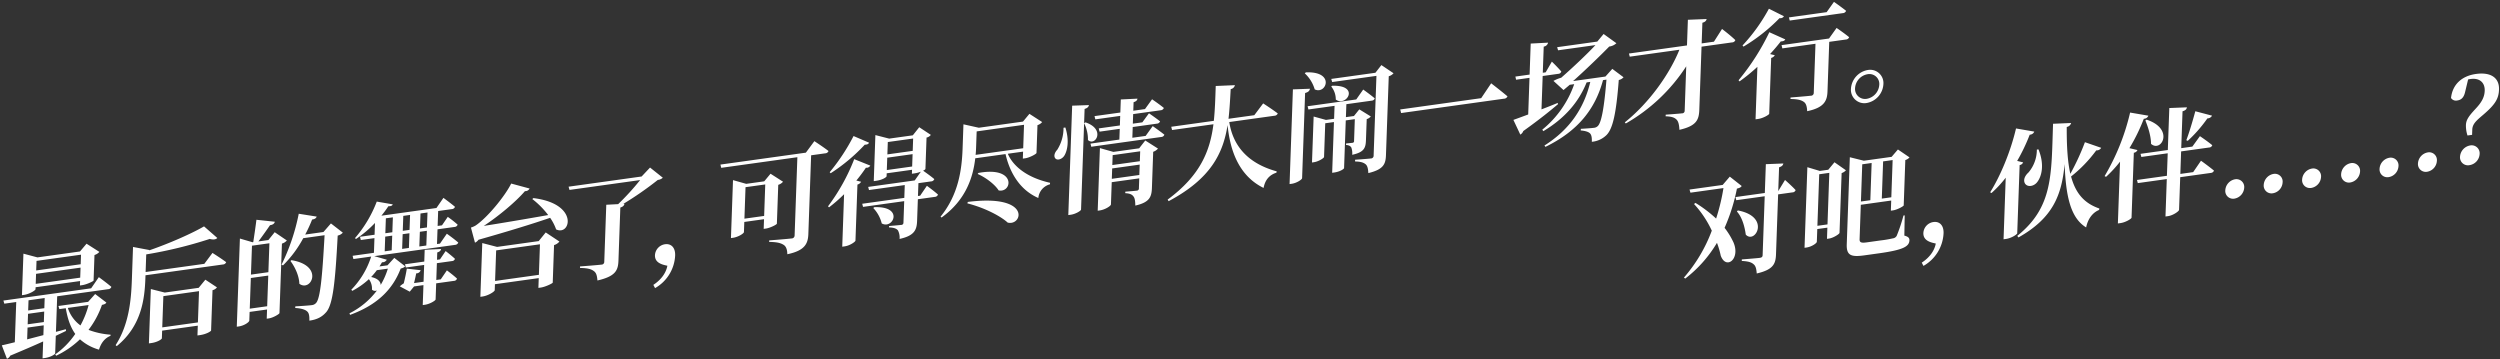
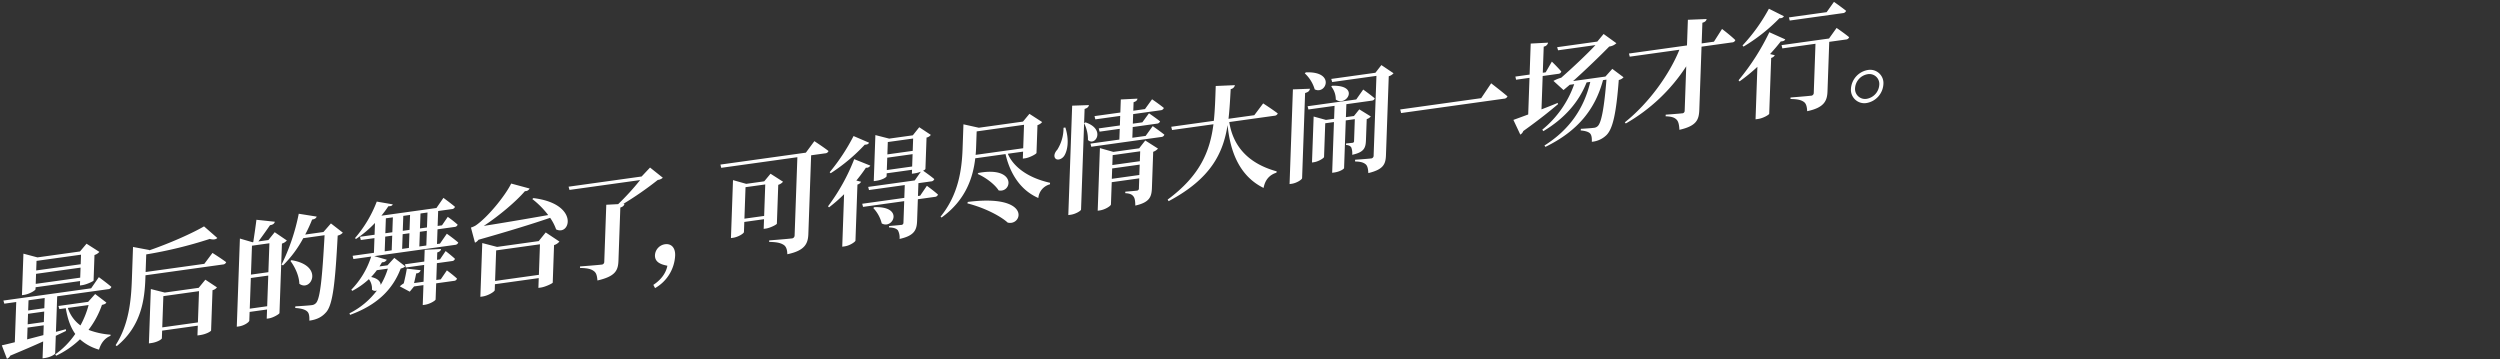
<svg xmlns="http://www.w3.org/2000/svg" id="SC" width="1218" height="175" viewBox="0 0 1218 175">
  <rect x="0" y="0" width="1218" height="175" fill="#333333" stroke="none" />
  <defs>
    <style>
      .cls-1 {
        fill: #fff;
        fill-rule: evenodd;
      }
    </style>
  </defs>
  <g id="_15" data-name="15">
-     <path id="对吧_伙伴_" data-name="对吧，伙伴……？" class="cls-1" d="M842.759,86.054L839.281,90.1l-16.147,2.252,0.447,1.521,16.091-2.244a99.209,99.209,0,0,1-3.583,14.861,62.5,62.5,0,0,0-10.071-7.642l-0.686.548a50.625,50.625,0,0,1,8.659,12.984A74.586,74.586,0,0,1,820.4,135.253l0.65,0.475a61.731,61.731,0,0,0,15.459-17.422,41.343,41.343,0,0,1,1.837,6.246c2.584,7.1,9.727,1.64,6.178-6.516a36.676,36.676,0,0,0-4.31-7.032,90.126,90.126,0,0,0,6.011-19.1c1.347-.357,1.912-0.606,2.325-1.285Zm23.6,7.055,0.409-11.591c1.349-.414,1.926-1,2.068-1.871l-8.519.34-0.5,14.034-14.3,1.995,0.391,1.529,13.856-1.933-1.013,28.694c-0.028.8-.375,1.183-1.437,1.331-1.453.2-8.7,0.761-8.7,0.761l-0.026.739c3.219,0.173,4.7.644,5.78,1.625,1.028,0.817,1.363,2.354,1.51,4.482,8.071-1.861,9.227-4.679,9.392-9.339l1.031-29.2,6.984-.974a1.633,1.633,0,0,0,1.54-1.119c-1.765-1.959-5.163-4.934-5.163-4.934Zm-20.143,9.934c2.783,3.06,3.886,8.052,4.328,11.269,4.554,4.849,12.317-8.728-3.865-11.786Zm39.218,6.969L886.323,84.9l4.917-.686-0.887,25.114Zm5.3-27.313-4.134.577-6.052-1.813-1.386,39.262,0.95-.132c2.57-.359,5.023-2.114,5.047-2.8l0.218-6.193,4.917-.686-0.193,5.454,0.95-.132c2.179-.3,5.083-2.235,5.157-2.755l1.029-29.148a4.9,4.9,0,0,0,2.105-1.368l-5.588-3.913Zm21.131-3.286-0.64,18.125-4.581.639,0.64-18.125Zm10.225-1.426-0.64,18.125-4.638.647,0.64-18.125Zm5.887,26.939-0.615.086a77.15,77.15,0,0,1-3.3,9.9,2.513,2.513,0,0,1-1.878,1.223,55.008,55.008,0,0,1-5.928,1l-6.872.959c-2.738.381-3.446-.029-3.39-1.62l0.59-16.7L921.4,97.7l-0.175,4.943,1.006-.14c2.123-.3,5.186-2.024,5.256-2.43l0.78-22.1a4.191,4.191,0,0,0,2.048-1.3l-5.646-3.849-3.074,3.595L908.071,78.3l-6.833-1.7-1.5,42.387c-0.192,5.455,2.056,6.329,8.537,5.425l7.264-1.013c11.621-1.621,14.626-3.284,14.732-6.3,0.038-1.079-.492-1.8-2.476-2.312Zm9.135,24.621a19.329,19.329,0,0,0,9.79-15.9c0.138-3.92-2.016-5.881-4.921-5.476a5.7,5.7,0,0,0-4.914,5.321c-0.134,3.807,3.617,4.641,6.045,5.15-0.483,2.669-2.224,6.3-6.834,9.321Zm55.24-56.667a17.182,17.182,0,0,1-4.062,11.139c-1.722,1.541-2.685,3.6-1.745,5.332,1.155,1.931,4.226,1.559,5.912-.542,2.385-2.99,3.647-8.82.678-16.039Zm-9.59,5.521a90.488,90.488,0,0,0,6.122-12.784,2.423,2.423,0,0,0,2.221-1.5l-8.9-1.53c-2.684,11.456-7.718,23.353-12.606,31.1l0.654,0.361a55.634,55.634,0,0,0,6.935-7.469l-1.059,30,1.174-.163c2.625-.366,5.357-2.161,5.489-2.745l1.174-33.239a2.254,2.254,0,0,0,1.714-1.313Zm33.015-9.127a115.552,115.552,0,0,1-7.11,15.408c-1.34-5.918-1.8-13.431-1.75-22.824a2.645,2.645,0,0,0,2.13-1.936l-8.8.379c-0.873,24.716.13,40.521-17.44,54.618l0.584,0.767c16.956-9.546,21.086-20.807,22.5-35.761,0.56,15.867,2.97,26.33,10.48,30.88,0.81-4.071,3.09-7.216,6.3-8.513l0.14-.7c-7.47-2.577-11.58-7.488-13.79-15.6a66.009,66.009,0,0,0,12.29-12.739,2.431,2.431,0,0,0,2.38-1.236ZM1069.56,54.2c-1.34,4.936-3.04,10.6-4.39,14.125l0.71,0.3a67.328,67.328,0,0,0,9.56-10.945,2.576,2.576,0,0,0,2.27-1.334Zm-24.34,4.469c1.28,3.158,2.74,7.534,2.77,11.431,5.01,4.389,11.54-7.264-2.15-11.8Zm-7.43-3.827A109.091,109.091,0,0,1,1025.36,85.8l0.71,0.353a61.444,61.444,0,0,0,6.82-7.4l-1.06,30.115,1.23-.172c2.57-.358,5.35-2.1,5.43-2.623l1.11-31.648a2.24,2.24,0,0,0,1.77-1.321l-3.91-.924a89.388,89.388,0,0,0,7.01-14.321,2.366,2.366,0,0,0,2.22-1.5Zm30.72,29.017-6.25.873,0.38-10.966,13.64-1.9a1.642,1.642,0,0,0,1.54-1.12c-2.27-1.889-6.02-4.419-6.02-4.419l-3.68,5.093-5.42.756,0.63-17.955c1.52-.438,1.99-1.068,2.13-1.936l-8.57.348-0.73,20.455-13.29,1.855,0.39,1.529,12.85-1.792-0.39,10.966-14.58,2.034,0.39,1.529,14.13-1.971-0.64,18.239,1.23-.171c2.46-.343,5.37-2.388,5.39-3.07l0.56-15.909,14.86-2.073a1.776,1.776,0,0,0,1.6-1.127c-2.38-1.987-6.34-4.827-6.34-4.827Zm20.12,12.912a5.766,5.766,0,0,0,4.75-5.3,3.809,3.809,0,0,0-4.42-4.134,5.8,5.8,0,0,0-4.8,5.42A3.789,3.789,0,0,0,1088.63,96.768Zm18.72-2.61a5.7,5.7,0,0,0,4.74-5.3,3.771,3.771,0,0,0-4.41-4.134,5.8,5.8,0,0,0-4.8,5.419A3.785,3.785,0,0,0,1107.35,94.158Zm18.72-2.61a5.712,5.712,0,0,0,4.74-5.3,3.779,3.779,0,0,0-4.41-4.134,5.8,5.8,0,0,0-4.81,5.419A3.793,3.793,0,0,0,1126.07,91.548Zm19-2.651a5.766,5.766,0,0,0,4.75-5.3,3.8,3.8,0,0,0-4.41-4.134,5.8,5.8,0,0,0-4.81,5.42A3.789,3.789,0,0,0,1145.07,88.9Zm18.72-2.61a5.711,5.711,0,0,0,4.75-5.3,3.783,3.783,0,0,0-4.42-4.134,5.8,5.8,0,0,0-4.8,5.42A3.785,3.785,0,0,0,1163.79,86.286Zm18.72-2.61a5.7,5.7,0,0,0,4.74-5.3,3.771,3.771,0,0,0-4.41-4.134,5.807,5.807,0,0,0-4.81,5.42A3.8,3.8,0,0,0,1182.51,83.676Zm20.98-12.821a5.958,5.958,0,0,0-4.97,5.557,3.859,3.859,0,0,0,4.63,4.046,5.814,5.814,0,0,0,4.92-5.378A3.889,3.889,0,0,0,1203.49,70.855Zm-1.03-32.14a8.826,8.826,0,0,1,1.23-.228c4.3-.6,7,1.681,6.86,5.715-0.11,3.239-1.59,5.763-4.54,8.888-3.18,3.44-4.52,5.267-4.61,7.824a15.445,15.445,0,0,0,.76,5.095l2.24-.312,0.09-2.5c0.1-2.9,2.04-4.469,5.43-7.372,5.67-4.862,7.44-7.653,7.6-12.2,0.2-5.625-3.87-8.62-11.24-7.592-6.76.943-11.41,4.983-12.14,11.7a2.843,2.843,0,0,0,3.07,1.211c2.06-.288,3.22-1.581,3.81-4.207Z" />
    <path id="最后的舞台了_可得尽情大闹一场才行_" data-name="最后的舞台了，可得尽情大闹一场才行。" class="cls-1" d="M39.472,124.08l-0.164,4.66L17.63,131.763l0.165-4.659ZM17.4,138.3l0.172-4.886,21.678-3.024-0.172,4.887Zm-0.058,1.648,21.678-3.024-0.076,2.16,1.117-.156c2.123-.3,5.46-1.892,5.528-2.241l0.439-12.444a5.154,5.154,0,0,0,2.389-1.52l-6.253-3.99-3.191,3.781L18.244,125.4l-6.83-1.817L10.7,143.811l0.894-.125c2.738-.381,5.693-2.207,5.713-2.775ZM13.423,159.6l7.878-1.1-0.168,4.773c-2.806.73-5.444,1.437-7.912,2.064Zm8.347-14.4L21.6,150.151l-7.878,1.1,0.175-4.943Zm-8.11,7.69,7.878-1.1-0.18,5.114-7.878,1.1Zm18.416,7.5-4.827,1.295,0.612-17.33,24.807-3.46a1.717,1.717,0,0,0,1.6-1.127c-2.266-1.946-6.115-4.745-6.115-4.745l-3.75,5.442L1.657,146.429,2.1,147.95l5.811-.81-0.692,19.6c-2.636.651-4.767,1.174-6.335,1.506L3.38,174.8a3.008,3.008,0,0,0,1.611-1.525c6.264-2.626,11.57-4.893,16.034-6.929l-0.291,8.239,1.061-.148c3.129-.437,5.015-1.887,5.083-2.236l0.3-8.579c1.81-.875,3.506-1.677,4.977-2.391Zm11.09-11.781a44.055,44.055,0,0,1-3.965,9.939,16.809,16.809,0,0,1-6.148-8.528Zm3.191-5.364-3.415,3.812-14.471,2.018,0.447,1.521,3.129-.436c0.919,5.469,2.445,9.5,4.617,12.53a39.205,39.205,0,0,1-9.747,9.953l0.421,0.676a43.8,43.8,0,0,0,11.624-8.01,23.425,23.425,0,0,0,9.273,5.039c1.008-3.363,2.924-5.666,5.574-6.714l0.076-.576a37.808,37.808,0,0,1-10.758-2.344,43.1,43.1,0,0,0,6.545-12.164c1.289-.293,1.8-0.534,2.153-1.149ZM79.049,159.5l0.538-15.227,17.376-2.424-0.538,15.228ZM96.8,140.228l-16.538,2.306-6.778-1.712L72.546,167.3l1.117-.156c3.185-.444,5.182-1.91,5.2-2.308l0.132-3.75,17.376-2.423L96.2,163.436l1.173-.164c3.352-.468,5.462-1.949,5.472-2.233l0.694-19.66A3.729,3.729,0,0,0,105.7,140l-5.65-3.735Zm2.748-11.691-28.606,3.989,0.3-8.579a210.079,210.079,0,0,0,30.954-7.54c1.818,0.481,2.993.261,3.686-.458l-6.472-5.656c-6.017,3.5-16.86,8.288-26.766,11.7a0.374,0.374,0,0,0,.118-0.186l-7.953-1.491L64.248,136.23c-0.361,10.227-1.439,21.855-7.909,31.917l0.539,0.49c12.191-9.9,13.606-23.213,13.955-33.1l0.05-1.421,37.713-5.259a1.771,1.771,0,0,0,1.6-1.128c-2.546-1.906-6.68-4.5-6.68-4.5Zm22.132,21.847,0.527-14.943,8.492-1.185L130.168,149.2Zm9.575-31.867-0.5,14.091-8.493,1.185,0.5-14.091Zm2.581-5.392-3.081,3.822-4.861.678c1.866-2.465,4.149-5.723,5.672-7.915,1.285-.179,2.081-0.686,2.339-1.683l-8.973-.953c-0.392,3.22-1.051,7.722-1.552,10.9l-0.336.047-6.163-1.8-1.516,42.955,1-.14c2.682-.374,5.079-2.122,5.105-2.86l0.148-4.205,8.493-1.185-0.159,4.489,0.95-.132c2.179-.3,5.19-2.138,5.262-2.6l1.2-33.864a4.973,4.973,0,0,0,2.388-1.521Zm27.393-4.272-3.651,4.184-8.883,1.239a72.013,72.013,0,0,0,3.371-7.312c1.286-.179,1.97-0.67,2.22-1.44l-8.736-1.383a99.67,99.67,0,0,1-8.381,24.8l0.711,0.353a55.518,55.518,0,0,0,9.863-13.249l10.392-1.449c-1.075,19.43-2.033,30.815-4.168,33.035a3.168,3.168,0,0,1-2.094,1.027c-1.452.2-5.3,0.456-7.971,0.6l-0.084.8c2.719,0.129,4.866.735,5.834,1.674,0.918,0.777,1.141,2.328,1.065,4.488,3.687-.515,6.177-1.767,8.265-4.206,3.191-3.781,4.341-14.288,5.54-37.241a4.556,4.556,0,0,0,2.5-1.422Zm-19.716,18.3c2.125,2.813,4.2,7.1,4.334,11.1,5.744,4.231,12.267-8.892-3.875-11.5Zm47.45,3.729a36.268,36.268,0,0,1-3.5,7.952c0-1.47-1.223-3.166-4.645-3.876a34.922,34.922,0,0,0,2.787-3.328Zm-1.284-15.6,3.408-.475-0.253,7.159-3.408.475Zm0.315-8.92,3.408-.476-0.257,7.273-3.408.475Zm11.789-1.645-0.257,7.273-3.3.46,0.256-7.273Zm8.492-1.184-0.257,7.273-3.408.475,0.257-7.273Zm-0.568,16.08-3.408.475,0.253-7.159,3.408-.475Zm-11.788,1.644,0.252-7.159,3.3-.46-0.253,7.159Zm-3.824,4.378-3.3,3.626-3.911.545,1.239-2.038a2.413,2.413,0,0,0,2.323-1.229l-6.109-1.749,39.333-5.485a1.766,1.766,0,0,0,1.6-1.128c-2.1-1.855-5.574-4.311-5.574-4.311l-3.339,4.82-1.453.2,0.253-7.159,8.325-1.161a1.65,1.65,0,0,0,1.485-1.112,52.926,52.926,0,0,0-4.814-3.8l-2.815,4.124-2.123.3,0.257-7.273,6.593-.919a1.67,1.67,0,0,0,1.6-1.127c-2.105-1.8-5.628-4.361-5.628-4.361l-3.4,4.941-26.818,3.74a53.747,53.747,0,0,0,3.387-4.6c1.445,0.024,1.9-.322,2.145-0.922l-7.791-1.344a59.74,59.74,0,0,1-10.637,17.823l0.543,0.377a53.276,53.276,0,0,0,9.226-7.789l-0.2,5.739-7.095.989,0.389,1.586,6.648-.927-0.253,7.159-10.392,1.449,0.389,1.586,8.66-1.208a40.957,40.957,0,0,1-9.688,16.164l0.481,0.555a37.354,37.354,0,0,0,8.1-5.709,7.615,7.615,0,0,1,1.487,5.108,2.238,2.238,0,0,0,2.433.395,37.78,37.78,0,0,1-13.4,11.142l0.307,0.749c13.348-4.858,20.846-12.519,24.647-22.548,1.235-.342,1.8-0.59,2.153-1.148ZM214.738,136.1l-2.179.3,0.289-8.182,7.375-1.028a1.524,1.524,0,0,0,1.429-1.1c-1.668-1.577-4.537-3.778-4.537-3.778l-2.756,4.06-1.453.2,0.126-3.58c1.349-.414,1.758-0.98,1.838-1.67l-7.963.376-0.2,5.738-9.386,1.31,0.389,1.585,8.939-1.247-0.289,8.182-4.637.647c0.387-1.524.787-3.389,1.056-4.727a2.2,2.2,0,0,0,2.168-1.546l-6.756-.754c-0.226,1.671-.893,4.817-1.476,7.16a12.755,12.755,0,0,0-1.942,1.458l4.856,2.6,2.092-2.553,4.581-.639-0.343,9.716,1.062-.148c2.346-.327,5.186-2.024,5.206-2.592l0.277-7.841,8.66-1.208a1.552,1.552,0,0,0,1.484-1.111c-1.775-1.675-4.917-4.007-4.917-4.007ZM241.2,136.88l0.526-14.887,21.342-2.976L262.547,133.9Zm21.256-19.418-20.281,2.829-7.217-1.877-0.924,26.193,1-.14c2.85-.4,5.979-2.417,6-3.1l0.1-2.9,21.343-2.977-0.169,4.773,1.118-.156c2.29-.319,5.8-2.053,5.866-2.4l0.646-18.3a5.432,5.432,0,0,0,2.618-1.722l-6.681-4.44Zm-3.113-20.485a41.344,41.344,0,0,1,7.731,7.8c-12.2,2.154-23.885,4.123-31.376,5.281,7.286-4.8,15.592-11.73,20.056-16.932a2.344,2.344,0,0,0,2.269-1.278l-8.976-2.423c-2.819,5.821-11.48,16.528-17.345,20.455a10.944,10.944,0,0,1-2.259.994l1.964,7.359a4.228,4.228,0,0,0,1.718-1.427c14.6-4.129,26.629-7.842,34.9-10.692a23.125,23.125,0,0,1,2.914,5.644c7,3.434,11.394-12.5-11.081-15.247ZM316.7,81.628l-4.1,4.36-35.59,4.964,0.445,1.578,34.416-4.8a122.692,122.692,0,0,1-10.7,11.726l-5.793.3L294.4,127.482a1.357,1.357,0,0,1-1.441,1.445c-1.621.226-10.372,0.881-10.372,0.881l-0.026.739c3.889,0.079,5.539.584,6.784,1.541,1.246,0.9,1.528,2.388,1.729,4.565,8.744-2.011,10.067-4.853,10.237-9.683l0.913-25.852c1.293-.407,1.812-0.932,2.01-1.807l-0.557.021a161.464,161.464,0,0,0,16.813-11.674,4.09,4.09,0,0,0,2.428-1.074Zm2.443,58.743a19.333,19.333,0,0,0,9.79-15.9c0.138-3.921-2.017-5.882-4.922-5.476a5.7,5.7,0,0,0-4.913,5.321c-0.135,3.807,3.616,4.641,6.045,5.15-0.484,2.668-2.224,6.3-6.834,9.321Zm43.537-33.833L363.221,91.2l9.609-1.34L372.289,105.2Zm16.482-16.49a4.927,4.927,0,0,0,2.333-1.513l-6.089-3.9-3.077,3.709-8.772,1.223-6.441-1.816-1,28.24,0.949-.133c2.682-.374,5.358-2.161,5.38-2.786l0.175-4.943,9.61-1.34-0.167,4.716,1.062-.148c2.067-.289,5.294-1.926,5.366-2.388Zm13.452-15.672-41.624,5.805,0.389,1.585,37.1-5.174-1.344,38.069a1.477,1.477,0,0,1-1.554,1.517c-1.788.249-10.819,0.943-10.819,0.943l-0.026.739c4.056,0.056,5.76.61,7.065,1.446,1.251,0.787,1.749,2.413,1.785,4.557,8.624-1.768,10.081-5.251,10.244-9.853l1.354-38.353L402,74.707a1.754,1.754,0,0,0,1.652-1.135c-2.6-2.012-6.891-4.806-6.891-4.806Zm23.238-8.1A96.692,96.692,0,0,1,404.221,83.9l0.483,0.5a86.813,86.813,0,0,0,16.614-13.908c1.335-.017,1.792-0.363,2.091-0.97Zm0.325,11.262a96.63,96.63,0,0,1-12.764,22.983l0.483,0.5a71.171,71.171,0,0,0,7.342-6.4l-0.9,25.568,1.174-.163c2.625-.367,5.194-2.251,5.268-2.77l0.964-27.33a2.791,2.791,0,0,0,1.773-1.378l-2.315-.582a76.732,76.732,0,0,0,4.668-6.249,2.128,2.128,0,0,0,2.149-1.035Zm9.278,23.81a16.674,16.674,0,0,1,4.127,7.509c5.563,3.069,10.976-8.541-3.668-7.912Zm6.6-18.5,0.213-6.023L444.616,75.1,444.4,81.118Zm12.829-15.359L444.672,73.5l-12.347,1.722,0.213-6.023Zm3.409,27.851-1.062.148,0.221-6.25,6.146-.857a1.716,1.716,0,0,0,1.6-1.127c-1.727-1.455-4.385-3.346-5.47-4.1a2.833,2.833,0,0,0,1.139-.781l0.542-15.341a3.633,3.633,0,0,0,2.1-1.311l-5.65-3.735-3.141,3.944-11.51,1.605-6.722-1.72-0.792,22.444,1.118-.156c3.184-.444,5.122-1.789,5.138-2.243l0.05-1.42,12.348-1.722-0.069,1.932,1.118-.156a13.884,13.884,0,0,0,3.254-.85L445.666,87.9,422.982,91.06l0.391,1.529L440.8,90.158l-0.22,6.25-20.5,2.86,0.391,1.528L440.528,98l-0.369,10.455a1.062,1.062,0,0,1-1.152,1.121c-1.117.156-5.856,0.534-5.856,0.534l-0.024.682c2.554,0.1,3.647.622,4.341,1.43a7.59,7.59,0,0,1,.8,4.186c7.283-1.581,8.385-4.449,8.537-8.767l0.373-10.568,8.269-1.153a1.684,1.684,0,0,0,1.541-1.12c-1.993-1.814-5.409-4.278-5.409-4.278Zm23.02,3.744c9.037,2.3,16.614,6.56,19.629,9.362,7.216,1.877,11.892-14.041-19.437-10.067Zm5.009-14.325c3.56,1.539,8.17,4.8,10.225,8.016,6.68,1.33,8.762-11.965-9.873-8.517Zm-0.491-20.738L498.907,60.8l-0.4,11.421L475.317,75.45c0.162-1.436.21-2.8,0.254-4.05Zm22.613,9.85-0.12,3.409,1.118-.156c2.234-.312,5.467-2.12,5.539-2.582l0.479-13.58a4.7,4.7,0,0,0,2.277-1.5l-6.2-4-3.136,3.773-21.51,3-7.5-1.668-0.417,11.818c-0.359,10.171-1.958,22.38-10.733,33.159l0.485,0.442c11.979-8.625,15.375-19.785,16.418-28.864l14.75-2.057c1.492,6.577,5.466,16.821,15.979,21.4a7.6,7.6,0,0,1,5.684-6.673l0.026-.739c-12.135-2.718-18.369-8.8-20.571-14.149Zm19.7-11.625A19.769,19.769,0,0,1,515.1,72.954c-1.213,1.3-1.828,2.969-1.034,4.1,0.953,1.337,3.372.547,4.492-1.248,1.592-2.6,2.437-7.634.483-13.693Zm4.216-10.765-1.881,53.3,1.229-.171c2.347-.327,4.961-1.936,4.981-2.5l1.731-49.035c1.46-.43,1.927-1.06,2.123-1.879Zm5.815,8.518a17.89,17.89,0,0,1,1.878,8.219c3.553,3.293,8.8-5.242-1.2-8.6Zm13.5,27.122,0.179-5.057,13.409-1.87-0.179,5.057ZM555.5,73.71l-0.171,4.83-13.409,1.87,0.171-4.83Zm-0.5-1.456-12.571,1.753-6.55-1.857-1.077,30.512,0.95-.133c2.737-.381,5.471-2.233,5.5-2.914l0.383-10.853,13.409-1.87-0.168,4.773a1.079,1.079,0,0,1-1.1,1.228c-1.061.148-5.521,0.487-5.521,0.487l-0.026.739c2.33,0.127,3.312.669,4,1.59,0.692,0.865.862,2.368,0.9,4.454,6.95-1.591,7.933-4.216,8.087-8.591l0.622-17.614a5.411,5.411,0,0,0,2.335-1.569l-6.2-3.941Zm3.16-6.038-6.481.9,0.184-5.227,11.733-1.636a1.77,1.77,0,0,0,1.6-1.127c-2.055-1.636-5.421-3.937-5.421-3.937L556.549,59.6l-4.638.647,0.165-4.659,13.353-1.862a1.77,1.77,0,0,0,1.6-1.127c-2.161-1.791-5.744-4.231-5.744-4.231l-3.449,4.778-5.7.795,0.147-4.148c1.348-.414,1.758-0.98,1.9-1.734l-8.131.4-0.224,6.364L533.25,56.571l0.389,1.585,12.124-1.691L545.6,61.125l-10.28,1.434,0.389,1.585,9.833-1.371L545.355,68l-14.079,1.964,0.391,1.529,34.081-4.753a1.681,1.681,0,0,0,1.54-1.12c-2.162-1.734-5.689-4.182-5.689-4.182Zm62.711-9.82a1.8,1.8,0,0,0,1.652-1.135c-2.707-2.054-7.111-4.888-7.111-4.888l-4.316,5.747-12.571,1.753c0.553-4.657.78-9.494,1.066-14.453a2.546,2.546,0,0,0,2.069-1.928l-9.354.4c-0.208,5.909-.353,11.583-0.933,16.979L570.635,61.76l0.389,1.585,20.169-2.813c-1.686,13.126-6.441,24.984-22.31,36.7l0.472,0.782c20.568-10.954,26.565-23.324,28.718-37.081,1.107,11.153,4.81,24.376,17.543,30.629,0.751-3.949,2.837-6.332,6.267-7.433l0.134-.641C606.6,79.247,600.488,69.7,598.9,59.458Zm14.814-20.668a17.234,17.234,0,0,1,4.839,7.806c5.573,2.785,10.21-8.887-4.322-8.274Zm-5.78,7.817-1.628,46.137,1.061-.148c2.4-.335,5.021-2.057,5.045-2.739l1.464-41.478c1.74-.469,2.211-1.213,2.353-2.081Zm35.959,14.491a4.2,4.2,0,0,0,1.992-1.3l-5.6-3.459-2.617,3.248-3.911.545,0.223-6.307,12.292-1.714a1.682,1.682,0,0,0,1.54-1.12c-2.105-1.8-5.63-4.3-5.63-4.3l-3.395,4.827-23.689,3.3,0.389,1.585,12.738-1.777-0.222,6.307-3.967.553-6-1.651L639.2,79.167l0.838-.117c2.4-.335,5.021-2.057,5.039-2.569l0.579-16.421,4.246-.592-0.872,24.716,1.006-.14c2.961-.413,4.789-1.8,4.8-2.14l0.82-23.239,4.414-.616L659.7,68.619a0.829,0.829,0,0,1-.868.969c-0.727.1-3.013,0.307-3.013,0.307l-0.026.739c1.608,0.115,2.147.605,2.569,1.225a8.141,8.141,0,0,1,.431,3.558c5.826-1.265,6.567-3.347,6.7-7.154ZM648.57,42.127a9.957,9.957,0,0,1,2.221,6.362c5.036,3.821,12.149-7.122-1.764-6.708Zm24.441-10.42L670.1,35.45l-21.511,3,0.447,1.521L670.6,36.963l-1.368,38.751a1.351,1.351,0,0,1-1.387,1.494c-1.285.179-7.638,0.613-7.638,0.613l-0.03.852c2.945,0.042,4.26.593,5.231,1.419,0.862,0.784,1.143,2.272,1.241,4.237,7.4-1.767,8.439-4.4,8.591-8.718L676.6,37.144a4.72,4.72,0,0,0,2.331-1.456Zm9.174,21.619,0.438,1.748,50.061-6.982a1.882,1.882,0,0,0,1.764-1.151c-2.969-2.526-7.949-6.355-7.949-6.355l-4.869,7.238Zm76.725-3.181c-2.652,1.1-5.357,2.161-7.894,3.136l0.574-16.25,7.6-1.06a1.6,1.6,0,0,0,1.485-1.112c-1.6-1.925-4.61-4.841-4.61-4.841l-3.02,5.227-1.4.195L752.1,22.714a2.5,2.5,0,0,0,2.126-1.936l-8.467.446-0.533,15.114-6.928.966,0.335,1.536,6.537-.912-0.63,17.841c-3.155,1.175-5.689,2.094-7.21,2.645l3.361,7.164a3.216,3.216,0,0,0,1.451-1.729c7.985-5.693,13.423-10.127,16.919-13.1Zm26.605-16.6-3.357,3.747-15.755,2.2c5.452-4.831,13.682-12.764,17.606-16.816a6.232,6.232,0,0,0,3.5-1.619l-6.235-4.5L778.2,20.26l-19.555,2.727,0.447,1.521,18.214-2.54c-4.219,4.546-11.464,11.324-16.684,15.9a17.425,17.425,0,0,0-3.78,1.545l4.9,4.461,3.037-2.572,2.179-.3A49.554,49.554,0,0,1,751.39,63.181l0.53,0.718C762.257,57.708,769.153,49.792,773,40.153l1.788-.249c-3,12.631-9.879,23.146-22.331,30.988l0.476,0.668c16.01-7.83,24.283-18.539,28.057-32.522l1.676-.234c-1.084,13.381-2.4,20.8-4.188,22.578a3.057,3.057,0,0,1-1.922.89c-1.173.164-4.35,0.381-6.355,0.491l-0.084.8c2.107,0.158,3.813.656,4.563,1.456s0.921,2.246.857,4.064a11.692,11.692,0,0,0,7.12-3.254c3.111-3.091,4.765-10.559,6.007-26.846a4.283,4.283,0,0,0,2.327-1.342Zm49.511-13.238-5.978.834L829.4,11.084c1.347-.357,1.925-1,2.065-1.815l-9.13.369-0.442,12.5-28.27,3.943,0.391,1.529,24.192-3.374c-4.813,11.923-14.759,25.918-26.6,35.372l0.481,0.555a85.867,85.867,0,0,0,29.448-27.854l-0.764,21.648a1.227,1.227,0,0,1-1.323,1.259c-1.4.195-7.918,0.652-7.918,0.652l-0.028.8c3.111,0.075,4.424.684,5.389,1.68,0.91,1,1.187,2.6,1.328,4.9,8.295-1.892,9.511-4.832,9.685-9.775l1.086-30.739,14.861-2.073a1.67,1.67,0,0,0,1.6-1.127c-2.257-2.23-6.48-5.429-6.48-5.429ZM897.82,6.4a1.768,1.768,0,0,0,1.6-1.127C897.2,3.494,893.511.9,893.511,0.9l-3.569,5.021L871.561,8.483l0.391,1.529ZM861.814,4.245a85.809,85.809,0,0,1-12.863,17.908l0.481,0.555a85.759,85.759,0,0,0,17.557-13.87,2.032,2.032,0,0,0,2.146-.921Zm0.208,11.449a112.238,112.238,0,0,1-15,23.408l0.48,0.555a86,86,0,0,0,8.7-7.094l-0.9,25.569,1.229-.171c2.514-.351,5.3-2.039,5.426-2.509l0.96-27.216a2.923,2.923,0,0,0,1.77-1.321l-2.314-.582c1.966-2.14,3.764-4.257,5.221-6.156,1.335-.017,1.906-0.435,2.2-0.986ZM891.1,18.762l-23.13,3.226,0.388,1.585,16.147-2.252L883.66,45.3a1.354,1.354,0,0,1-1.437,1.331c-1.62.226-9.871,0.868-9.871,0.868l-0.026.739c3.779,0.038,5.371.608,6.51,1.41s1.528,2.388,1.62,4.523c8.344-1.729,9.742-5.09,9.9-9.636l0.853-24.148,8.1-1.13a1.767,1.767,0,0,0,1.6-1.127c-2.268-1.889-6.123-4.517-6.123-4.517Zm18.33,31.424a9.9,9.9,0,0,0,8.162-9.167A6.465,6.465,0,0,0,910,34.106a9.9,9.9,0,0,0-8.216,9.118A6.539,6.539,0,0,0,909.431,50.186Zm0.5-14.034a4.819,4.819,0,0,1,5.656,5.148A7.4,7.4,0,0,1,909.5,48.14a4.867,4.867,0,0,1-5.71-5.2A7.351,7.351,0,0,1,909.926,36.151Z" />
  </g>
</svg>